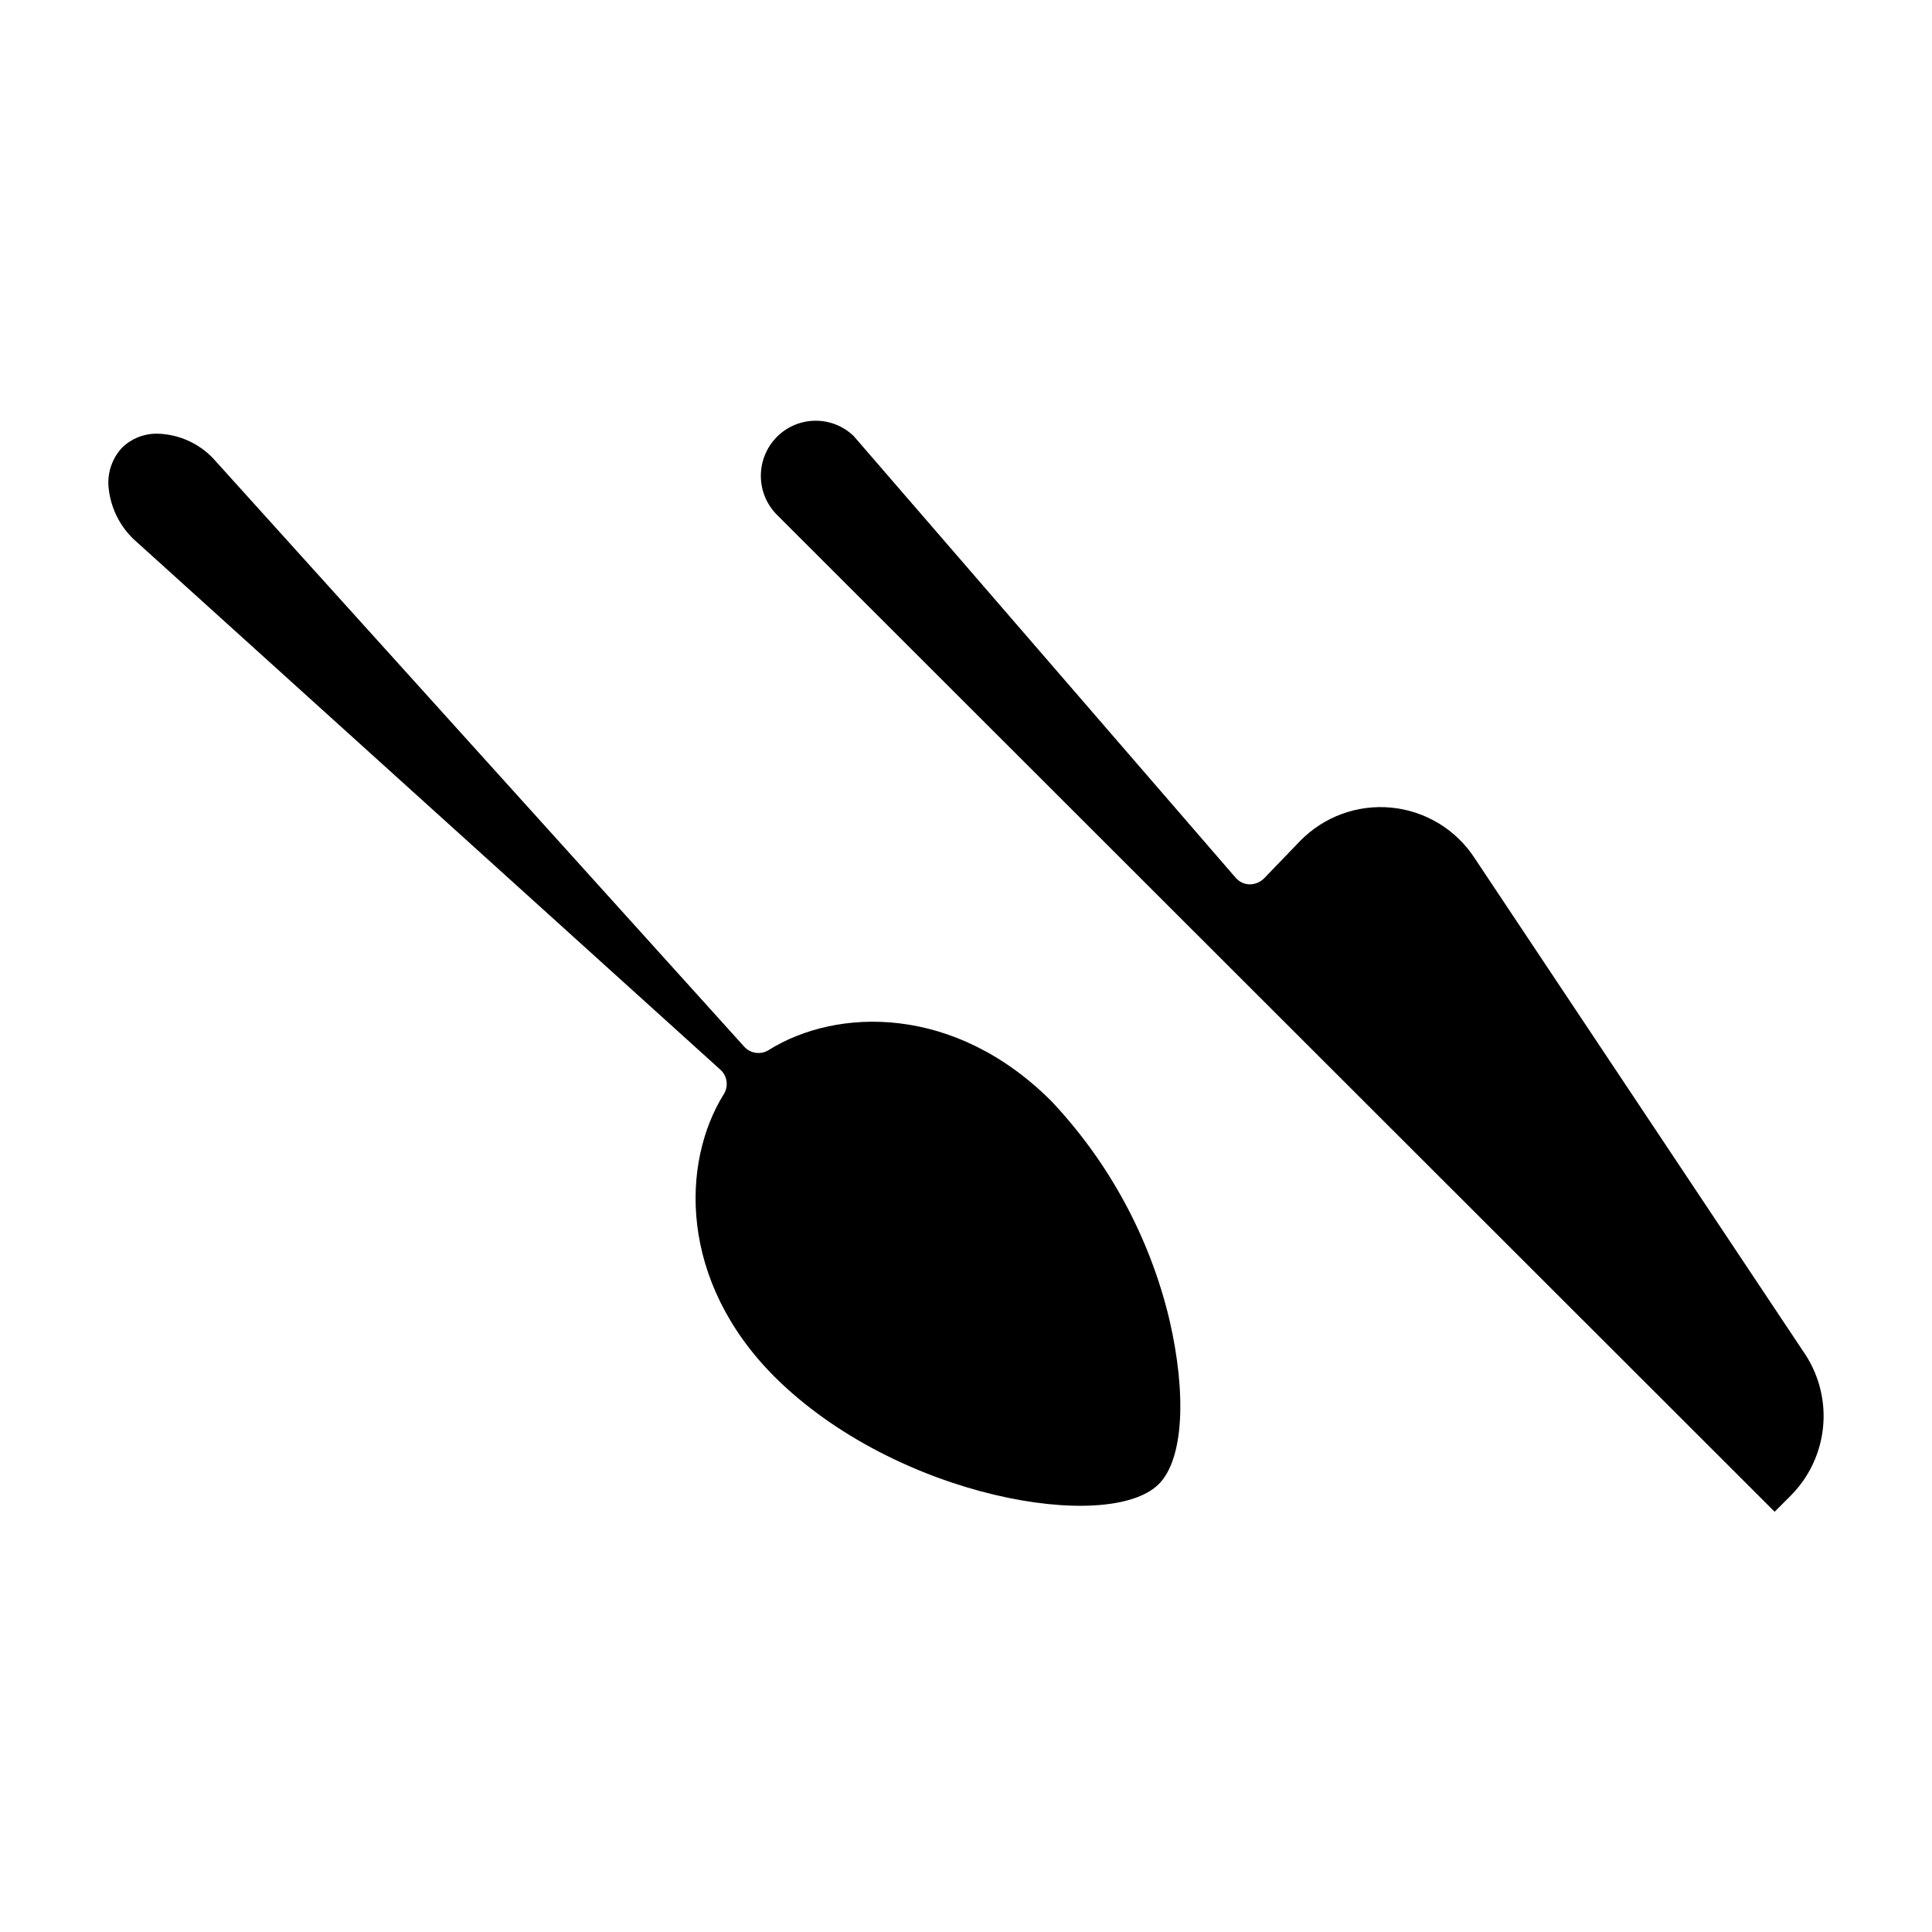
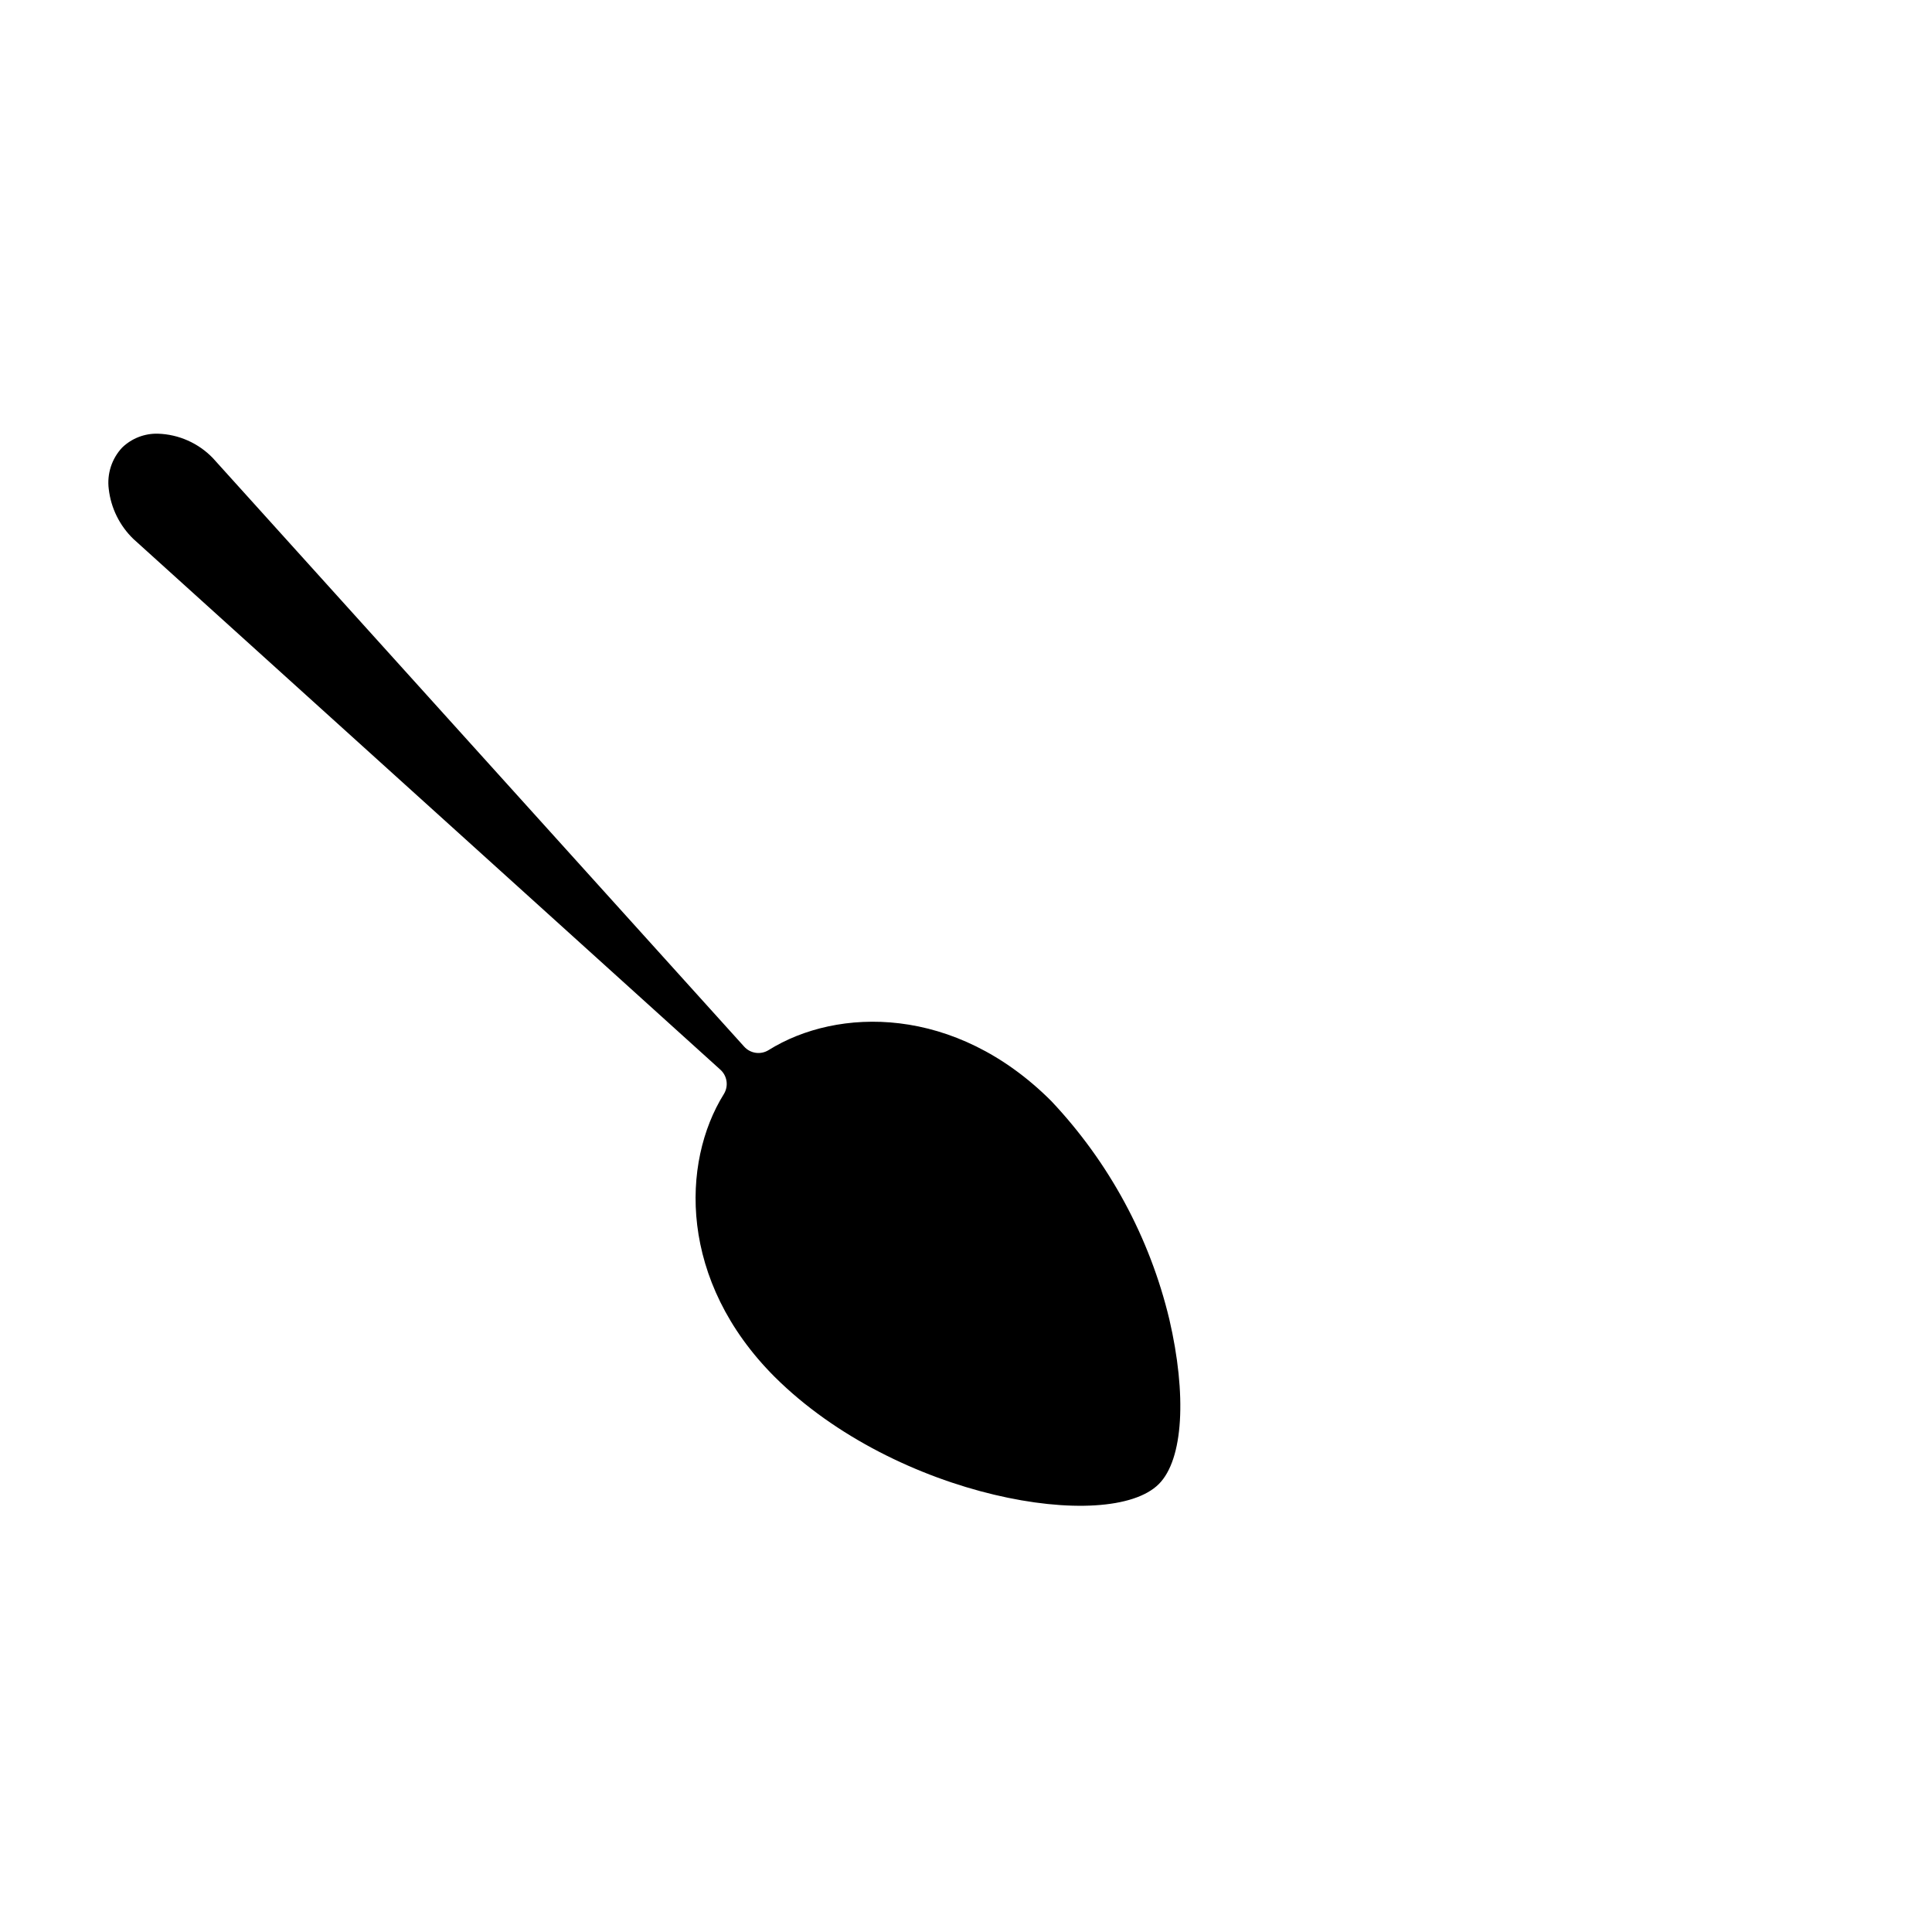
<svg xmlns="http://www.w3.org/2000/svg" fill="#000000" width="800px" height="800px" version="1.1" viewBox="144 144 512 512">
  <g>
-     <path d="m618.62 540.3-4.324 4.324-264.43-264.22c-2.711-2.742-4.234-6.445-4.234-10.305 0-3.859 1.523-7.562 4.234-10.305 2.68-2.707 6.316-4.25 10.125-4.297 3.809-0.051 7.484 1.402 10.23 4.043l101.22 117.05h0.004c0.93 1.09 2.281 1.738 3.715 1.781 1.426-0.012 2.797-0.578 3.816-1.578l9.516-9.871c6.32-6.508 15.258-9.781 24.285-8.887 9.023 0.891 17.152 5.848 22.074 13.465l87.734 131.7c3.648 5.715 5.242 12.504 4.519 19.246-0.719 6.742-3.715 13.039-8.488 17.852z" />
    <path d="m451.09 537.3c-13.129 13.129-69.363 3.816-101.78-28.398-25.445-25.445-24.836-56.742-13.484-74.961 1.297-2.09 0.91-4.812-0.918-6.461l-155.57-140.66c-3.629-3.508-5.93-8.168-6.512-13.18-0.523-4.031 0.781-8.082 3.559-11.043 2.539-2.441 5.949-3.762 9.469-3.664 5.508 0.172 10.73 2.492 14.555 6.461l140.81 155.98c1.648 1.828 4.367 2.215 6.461 0.918 18.219-11.398 49.414-12.012 74.91 13.484 15.312 16.219 26.105 36.172 31.297 57.863 4.633 19.949 3.766 37.098-2.797 43.664z" />
  </g>
</svg>